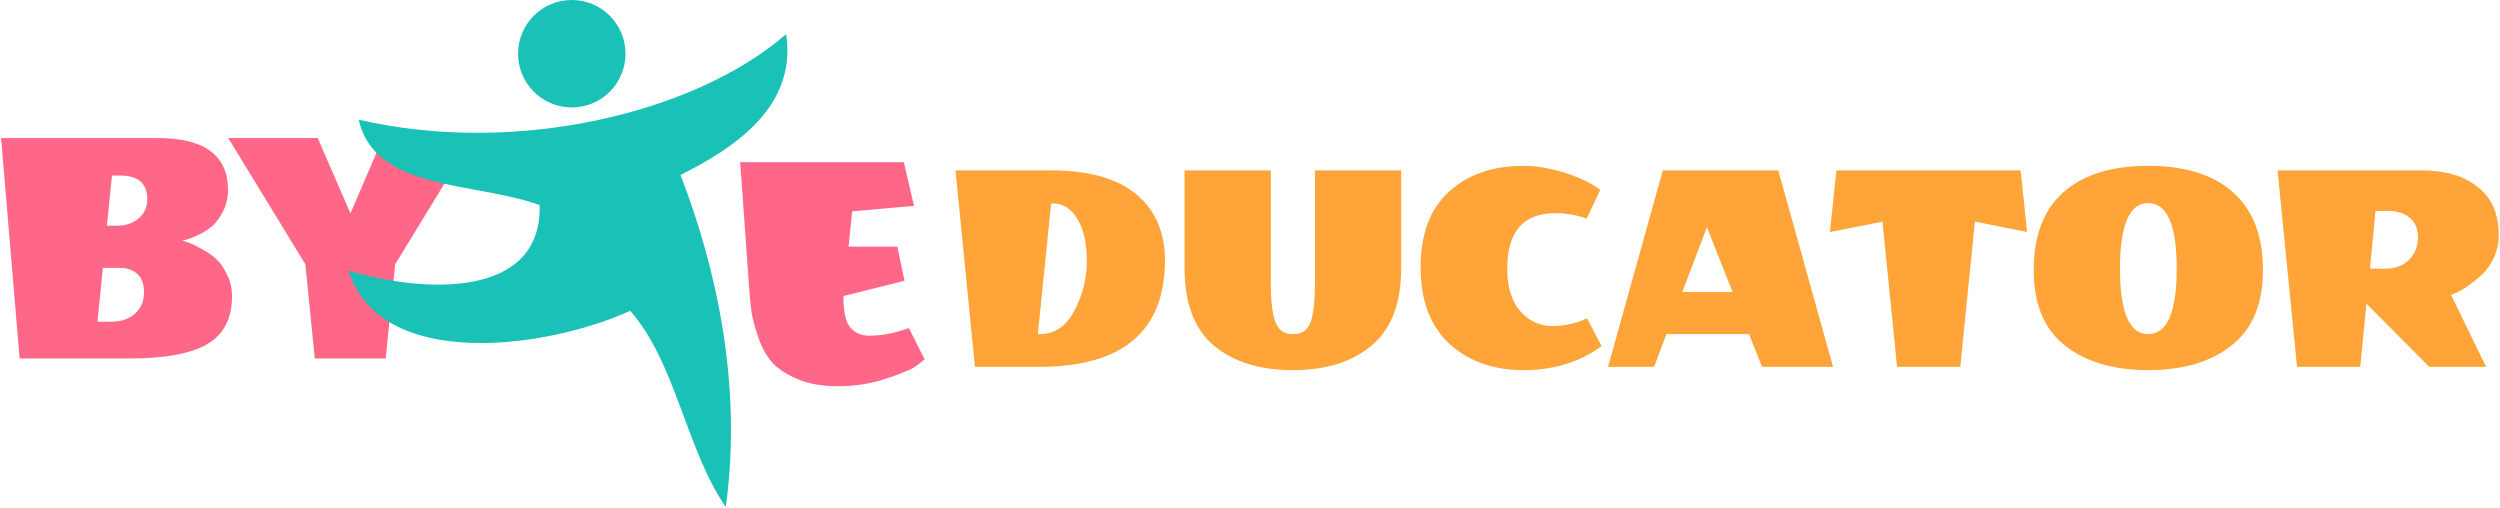
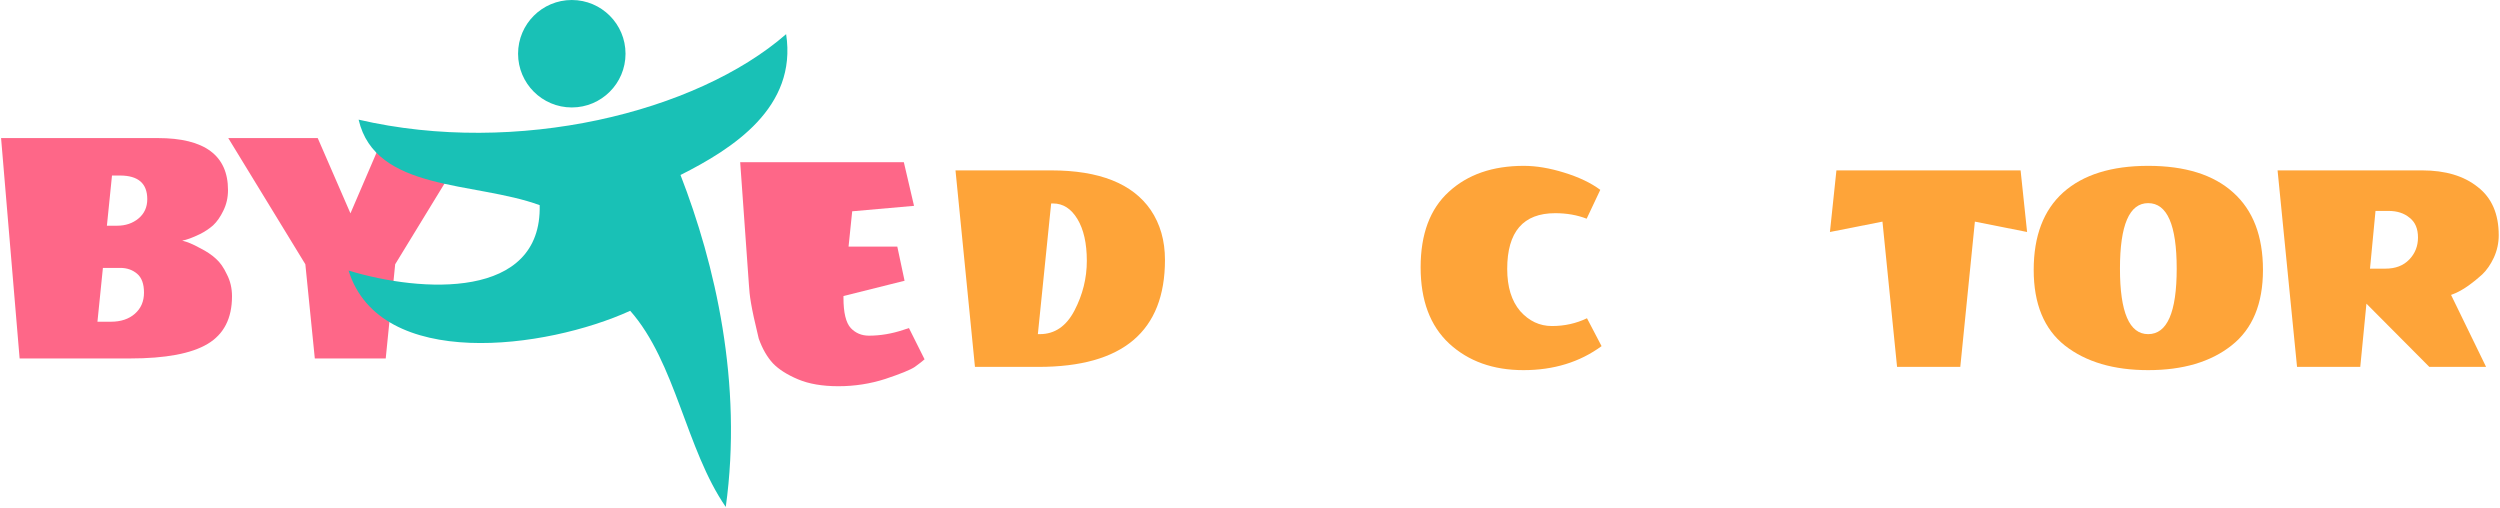
<svg xmlns="http://www.w3.org/2000/svg" width="1865" height="379" viewBox="0 0 1865 379" fill="none">
-   <path d="M629.228 222.194C629.228 233.227 631.037 240.733 634.654 244.712C638.272 248.51 642.793 250.409 648.219 250.409C656.72 250.409 665.311 248.963 673.993 246.069L678.062 244.712L689.728 268.044C688.1 269.491 685.659 271.39 682.403 273.741C679.147 275.911 671.822 278.896 660.428 282.694C649.214 286.311 637.548 288.12 625.43 288.12C613.493 288.12 603.455 286.402 595.316 282.965C587.177 279.529 580.937 275.55 576.597 271.028C572.256 266.326 568.729 260.176 566.016 252.58C563.303 244.803 561.494 238.201 560.59 232.775C559.866 227.349 559.233 220.567 558.691 212.428L552.18 121H674.264L681.86 153.556L635.74 157.625L633.027 183.941H669.381L674.807 209.443L629.228 220.838V222.194Z" fill="#FE6788" />
+   <path d="M629.228 222.194C629.228 233.227 631.037 240.733 634.654 244.712C638.272 248.51 642.793 250.409 648.219 250.409C656.72 250.409 665.311 248.963 673.993 246.069L678.062 244.712L689.728 268.044C688.1 269.491 685.659 271.39 682.403 273.741C679.147 275.911 671.822 278.896 660.428 282.694C649.214 286.311 637.548 288.12 625.43 288.12C613.493 288.12 603.455 286.402 595.316 282.965C587.177 279.529 580.937 275.55 576.597 271.028C572.256 266.326 568.729 260.176 566.016 252.58C559.866 227.349 559.233 220.567 558.691 212.428L552.18 121H674.264L681.86 153.556L635.74 157.625L633.027 183.941H669.381L674.807 209.443L629.228 220.838V222.194Z" fill="#FE6788" />
  <path d="M234.846 267.407L227.793 197.141L170.277 103H237.017L261.434 159.159L285.579 103H352.319L294.803 197.141L287.75 267.407H234.846Z" fill="#FE6788" />
  <path d="M117.73 103C152.638 103 170.091 115.932 170.091 141.796C170.091 147.403 168.915 152.557 166.564 157.26C164.394 161.781 161.862 165.399 158.968 168.112C156.074 170.644 152.818 172.814 149.201 174.623C143.594 177.336 139.163 178.964 135.907 179.506C139.706 180.411 144.046 182.219 148.93 184.932C153.994 187.464 158.064 190.177 161.138 193.071C164.213 195.784 166.926 199.673 169.277 204.737C171.809 209.62 173.075 215.046 173.075 221.015C173.075 237.474 167.016 249.32 154.898 256.555C142.78 263.79 123.518 267.407 97.112 267.407H14.637L0.801 103H117.73ZM89.787 199.854H76.764L72.695 240.006H82.733C90.148 240.006 96.117 238.016 100.639 234.037C105.16 230.058 107.421 224.813 107.421 218.302C107.421 211.791 105.703 207.088 102.266 204.194C98.83 201.301 94.67 199.854 89.787 199.854ZM87.345 168.383C93.675 168.383 99.011 166.574 103.352 162.957C107.692 159.34 109.863 154.547 109.863 148.578C109.863 136.822 103.08 130.944 89.515 130.944H83.547L79.749 168.383H87.345Z" fill="#FE6788" />
  <path d="M1779.63 200.405C1787.05 200.405 1792.93 198.147 1797.29 193.632C1801.64 189.116 1803.82 183.633 1803.82 177.182C1803.82 170.57 1801.72 165.651 1797.53 162.426C1793.5 159.039 1788.26 157.346 1781.8 157.346H1772.13L1768.02 200.405H1779.63ZM1806.96 127.108C1824.22 127.108 1838.01 131.221 1848.33 139.445C1858.81 147.509 1864.05 159.523 1864.05 175.489C1864.05 181.295 1862.84 186.858 1860.42 192.18C1858 197.341 1855.1 201.534 1851.71 204.759C1844.62 211.21 1838.09 215.806 1832.12 218.547L1828.49 219.999L1854.62 273.701H1812.28L1765.36 226.53L1760.76 273.701H1713.59L1699.07 127.108H1806.96Z" fill="#FEA439" />
  <path d="M1517.14 201.371C1517.14 176.052 1524.48 156.781 1539.15 143.557C1553.99 130.333 1575.12 123.721 1602.53 123.721C1630.11 123.721 1651.24 130.333 1665.91 143.557C1680.75 156.781 1688.17 176.052 1688.17 201.371C1688.17 226.69 1680.34 245.478 1664.7 257.735C1649.22 269.991 1628.5 276.119 1602.53 276.119C1576.73 276.119 1556.01 269.991 1540.36 257.735C1524.88 245.478 1517.14 226.69 1517.14 201.371ZM1623.82 200.404C1623.82 167.828 1616.72 151.539 1602.53 151.539C1588.5 151.539 1581.49 167.828 1581.49 200.404C1581.49 232.98 1588.5 249.268 1602.53 249.268C1616.72 249.268 1623.82 232.98 1623.82 200.404Z" fill="#FEA439" />
  <path d="M1507.37 127.108L1512.21 173.07L1473.26 165.329L1462.38 273.701H1415.21L1404.32 165.329L1365.13 173.07L1369.97 127.108H1507.37Z" fill="#FEA439" />
-   <path d="M1314.5 273.701L1304.82 249.269H1243.14L1233.94 273.701H1199.59L1240.48 127.108H1326.59L1367.47 273.701H1314.5ZM1292.48 217.822L1273.37 169.441L1254.99 217.822H1292.48Z" fill="#FEA439" />
  <path d="M1136.72 123.721C1146.07 123.721 1156.15 125.414 1166.96 128.801C1177.92 132.187 1186.87 136.461 1193.81 141.621L1183.65 163.151C1176.55 160.409 1168.73 159.038 1160.18 159.038C1136.31 159.038 1124.38 172.907 1124.38 200.646C1124.38 214.031 1127.61 224.513 1134.06 232.093C1140.67 239.511 1148.57 243.22 1157.76 243.22C1167.12 243.22 1175.83 241.285 1183.89 237.415L1194.77 258.218C1178.49 270.152 1159.05 276.119 1136.48 276.119C1113.9 276.119 1095.43 269.507 1081.08 256.283C1066.89 243.059 1059.79 224.11 1059.79 199.436C1059.79 174.601 1066.81 155.813 1080.84 143.073C1094.87 130.171 1113.5 123.721 1136.72 123.721Z" fill="#FEA439" />
-   <path d="M1023.26 257.736C1008.74 269.992 989.149 276.12 964.475 276.12C939.801 276.12 920.126 269.992 905.451 257.736C890.937 245.479 883.68 226.208 883.68 199.921V127.108H948.026V211.774C948.026 230.643 950.445 242.093 955.283 246.124C957.541 248.221 960.605 249.269 964.475 249.269C968.345 249.269 971.41 248.301 973.667 246.366C976.086 244.27 977.78 241.125 978.747 236.932C980.199 230.481 980.924 222.095 980.924 211.774V127.108H1045.27V199.921C1045.27 226.208 1037.93 245.479 1023.26 257.736Z" fill="#FEA439" />
  <path d="M775.695 249.269C786.823 249.269 795.451 243.383 801.579 231.61C807.707 219.838 810.771 207.501 810.771 194.599C810.771 181.536 808.433 171.135 803.756 163.394C799.079 155.653 793.032 151.782 785.613 151.782H784.162L774.244 249.269H775.695ZM774.728 273.701H727.315L712.801 127.108H784.162C820.125 127.108 844.879 136.946 858.426 156.62C865.522 167.103 869.07 179.521 869.07 193.873C869.07 247.092 837.622 273.701 774.728 273.701Z" fill="#FEA439" />
  <path fill-rule="evenodd" clip-rule="evenodd" d="M586.452 25.48C594.812 80.14 546.782 110.87 507.652 130.54C533.372 196.8 554.252 285.64 541.422 378.19C511.772 335.29 504.142 270.38 470.132 231.85C407.542 260.35 283.522 277.08 260.012 201.83C314.482 218.39 404.312 223.72 402.602 153.05C354.092 135.27 280.002 143.07 267.522 89.26C385.472 116.64 519.322 83.99 586.462 25.47L586.452 25.48Z" fill="#19C1B6" />
  <path fill-rule="evenodd" clip-rule="evenodd" d="M466.64 40.08C466.64 62.22 448.69 80.16 426.56 80.16C404.43 80.16 386.48 62.21 386.48 40.08C386.48 17.95 404.42 0 426.56 0C448.7 0 466.64 17.94 466.64 40.08Z" fill="#19C1B6" />
</svg>